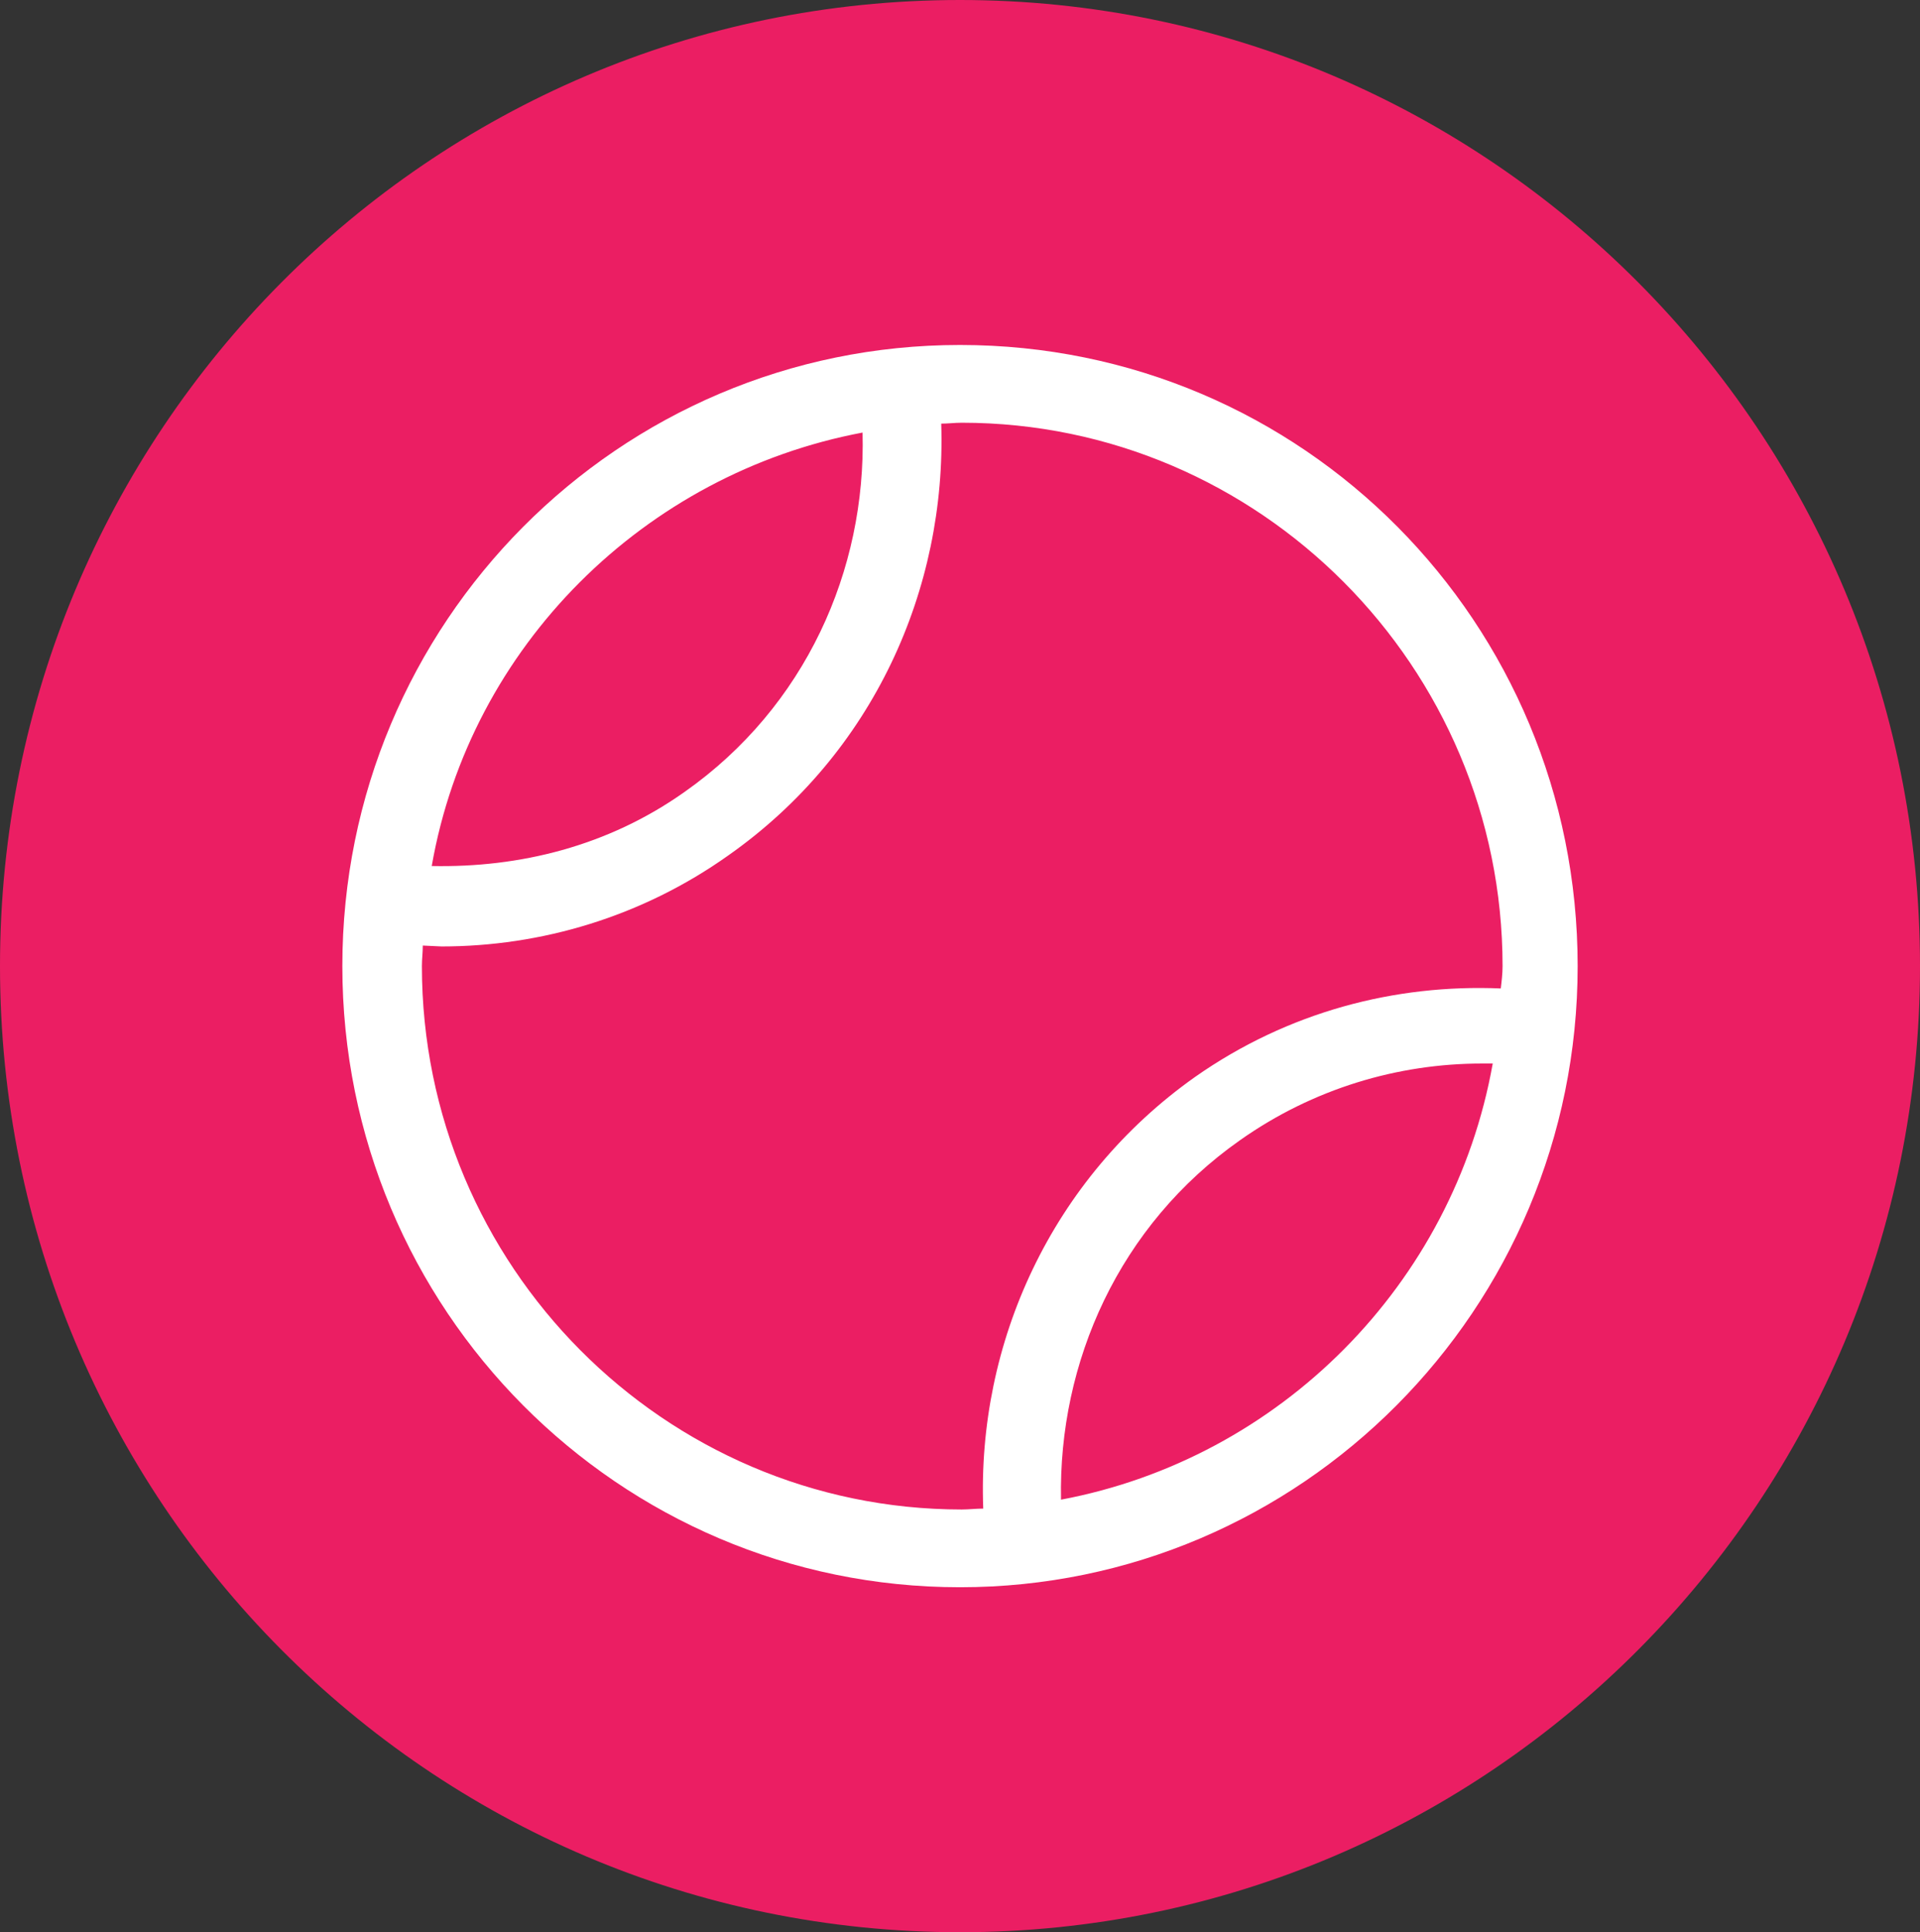
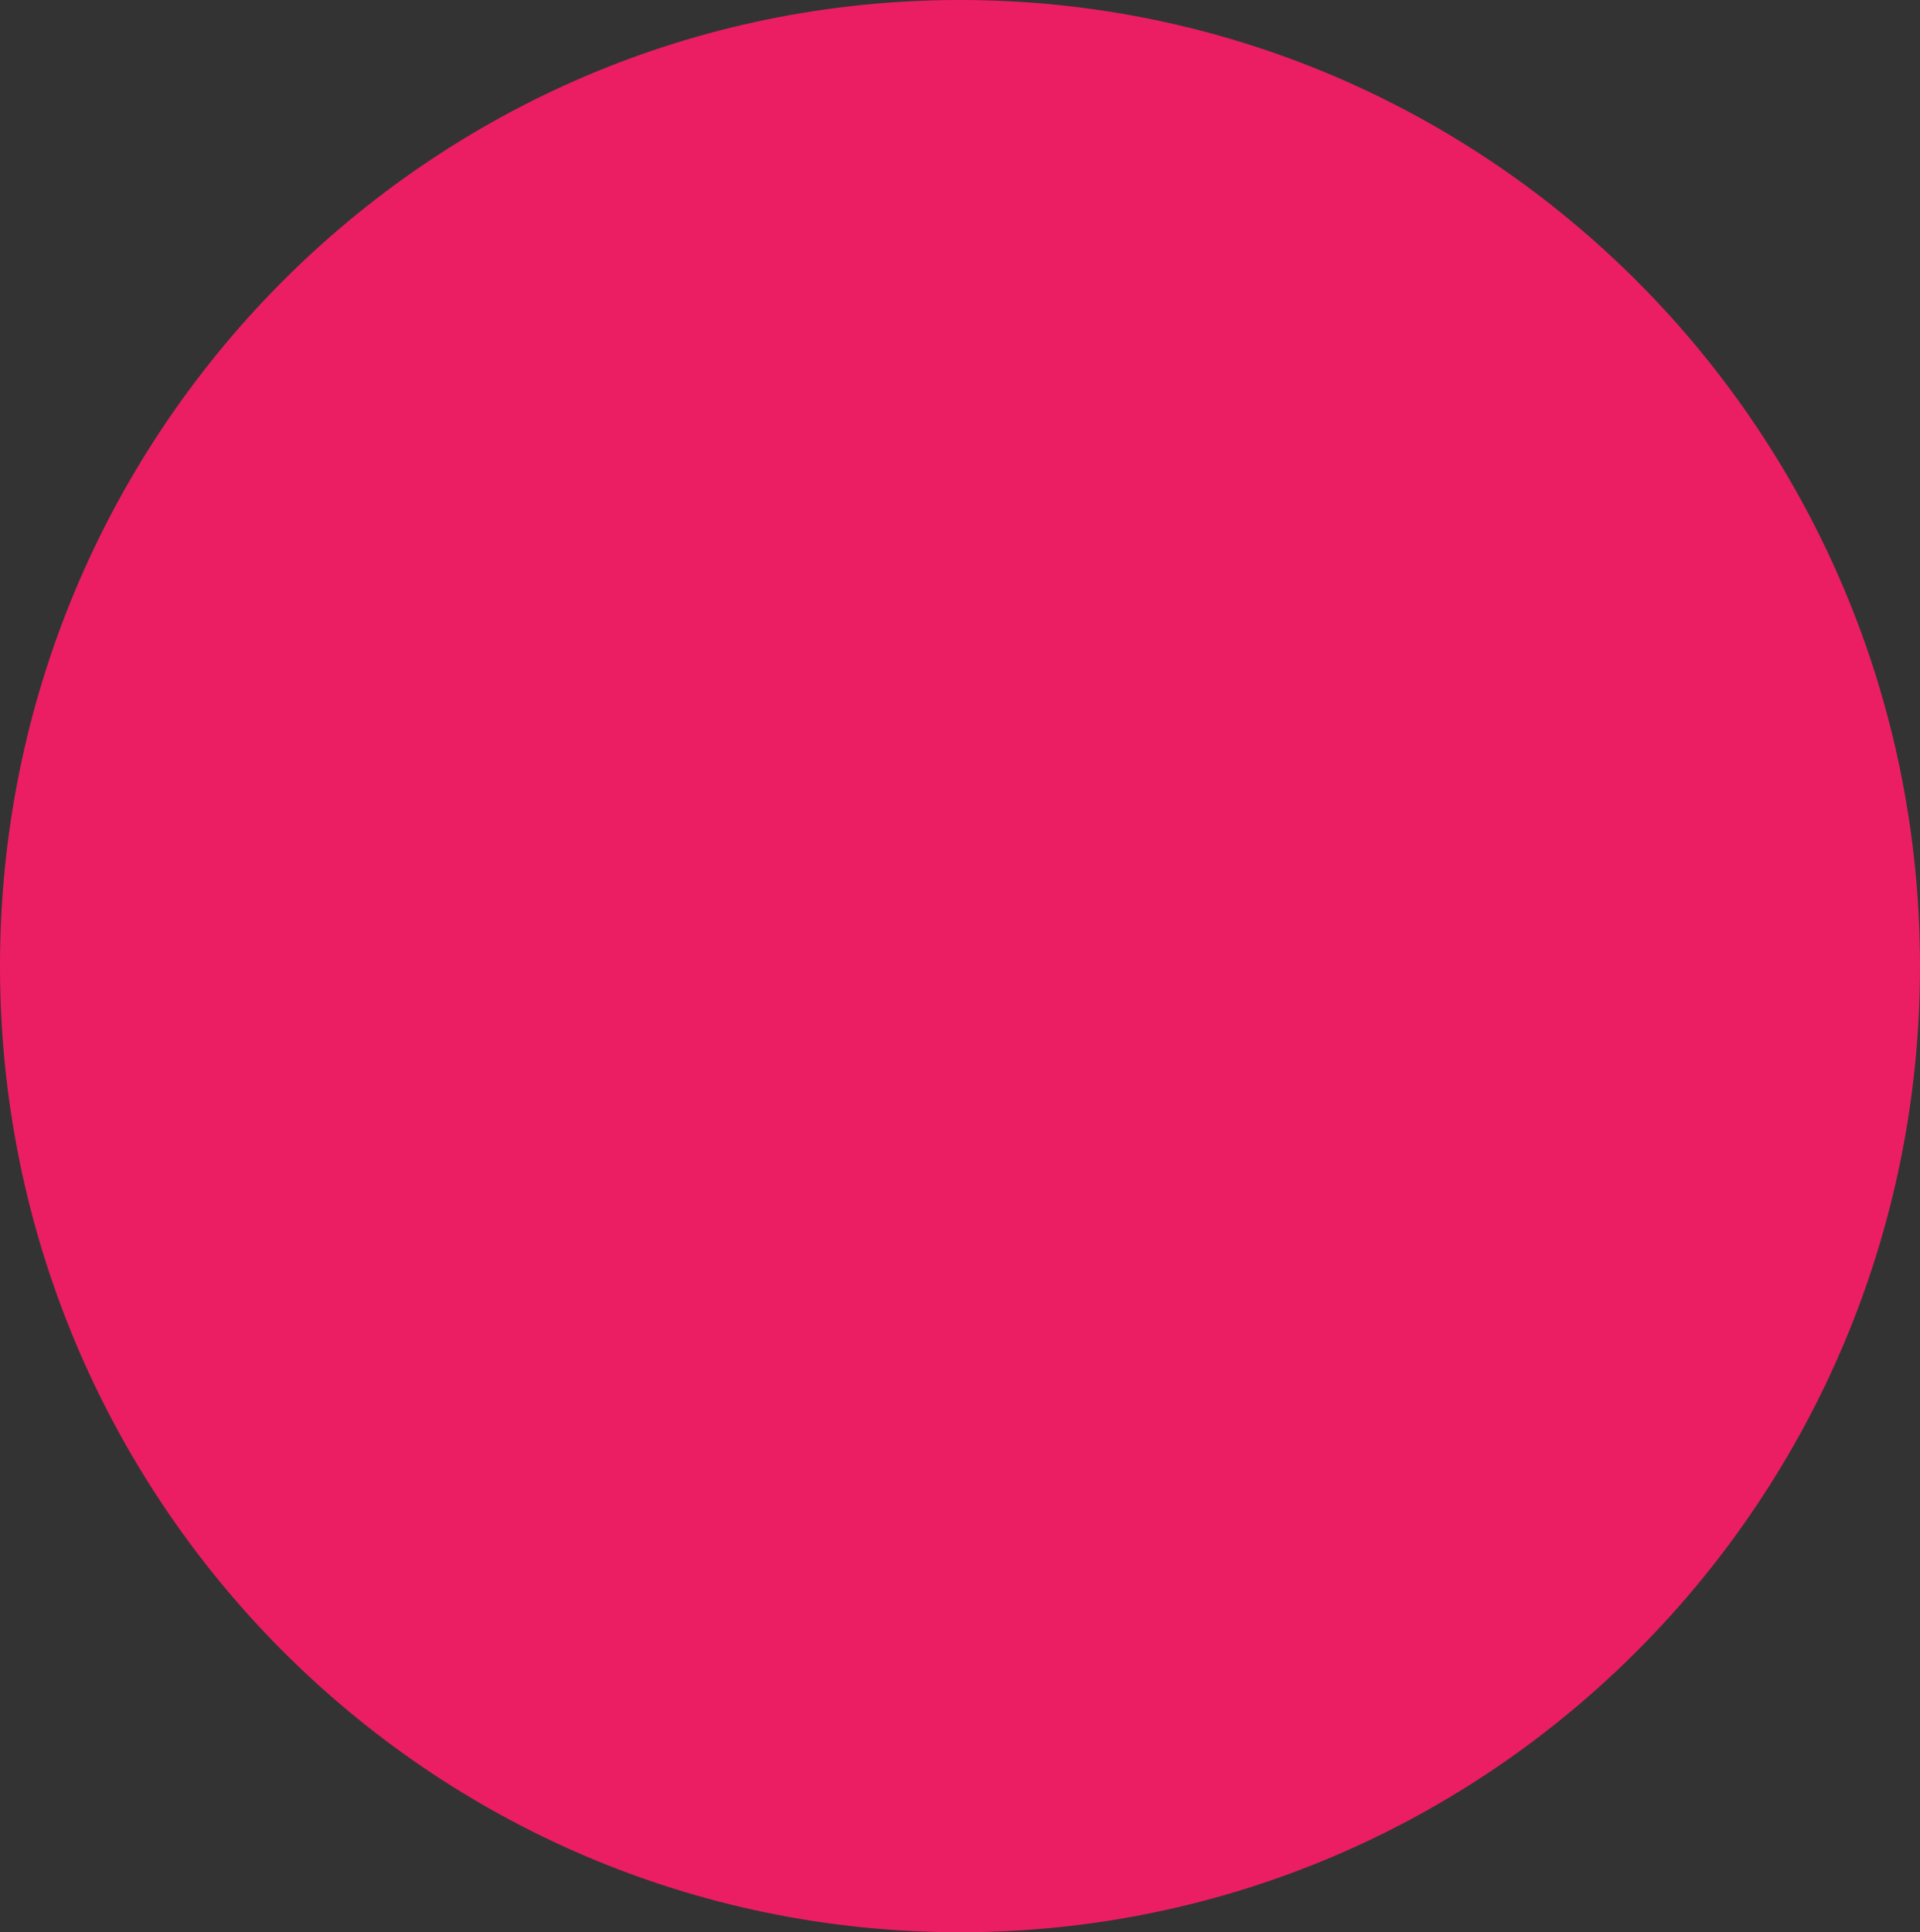
<svg xmlns="http://www.w3.org/2000/svg" version="1.1" baseProfile="tiny" id="Layer_1" x="0px" y="0px" width="21.48px" height="21.62px" viewBox="0 0 21.48 21.62" xml:space="preserve">
  <rect x="0" y="0" width="21.48" height="21.62" fill="#333333" stroke="none" />
  <g>
    <path fill="#EB1E63" d="M10.74,0c5.93,0,10.74,4.84,10.74,10.81s-4.81,10.81-10.74,10.81C4.8,21.62,0,16.78,0,10.81S4.8,0,10.74,0z   " />
-     <path fill-rule="evenodd" fill="#FFFFFF" d="M11.87,16.78c-0.03-1.54,0.65-3.07,2-4.02c0.82-0.58,1.77-0.86,2.71-0.86h0.12   C16.26,14.37,14.32,16.32,11.87,16.78z M4.72,10.81c0-0.08,0.01-0.15,0.01-0.23l0.21,0.01c1.11,0,2.24-0.33,3.21-1.02   c1.62-1.14,2.44-2.98,2.38-4.83c0.08,0,0.15-0.01,0.23-0.01c3.33,0,6.05,2.73,6.05,6.08c0,0.08-0.01,0.17-0.02,0.25   c-1.18-0.05-2.38,0.26-3.42,0.99c-1.61,1.14-2.44,2.98-2.37,4.83c-0.08,0-0.16,0.01-0.24,0.01C7.43,16.89,4.72,14.16,4.72,10.81z    M9.65,4.84c0.04,1.54-0.64,3.07-1.99,4.02C6.8,9.47,5.81,9.71,4.83,9.69C5.26,7.23,7.21,5.3,9.65,4.84z M10.74,3.86   c-3.82,0-6.91,3.11-6.91,6.95s3.09,6.95,6.91,6.95c3.81,0,6.91-3.11,6.91-6.95S14.58,3.86,10.74,3.86z" />
  </g>
</svg>